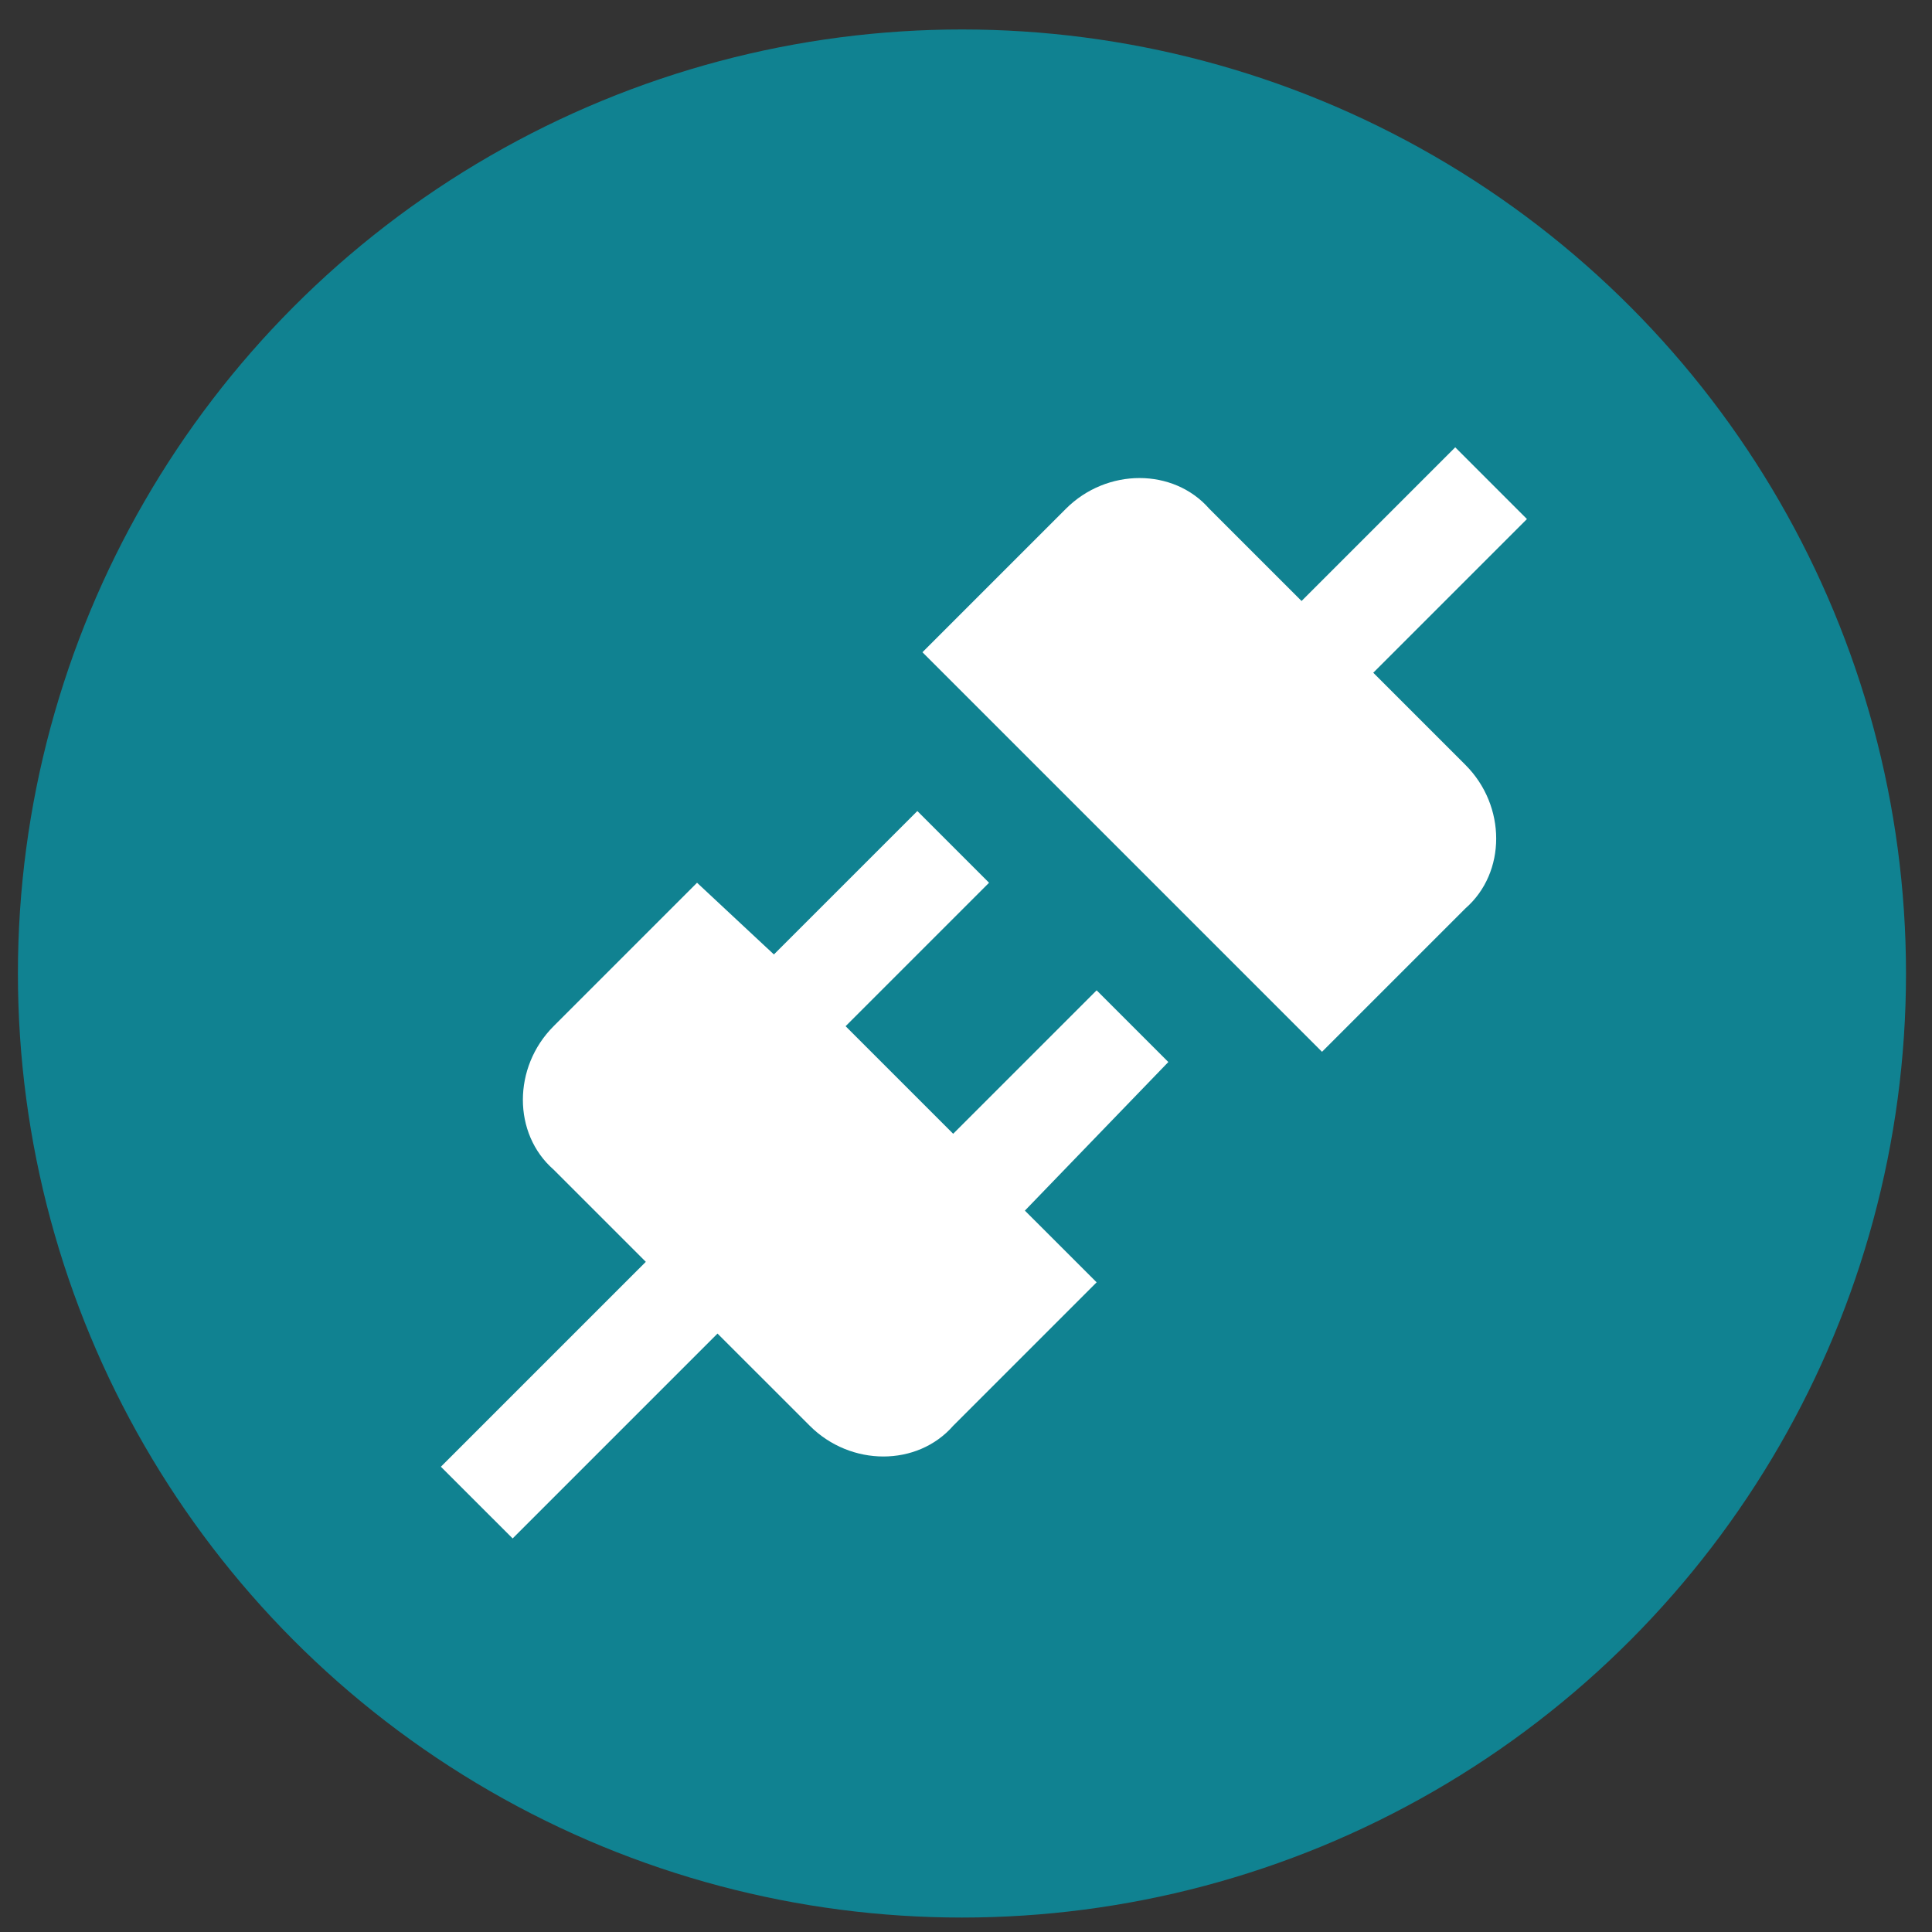
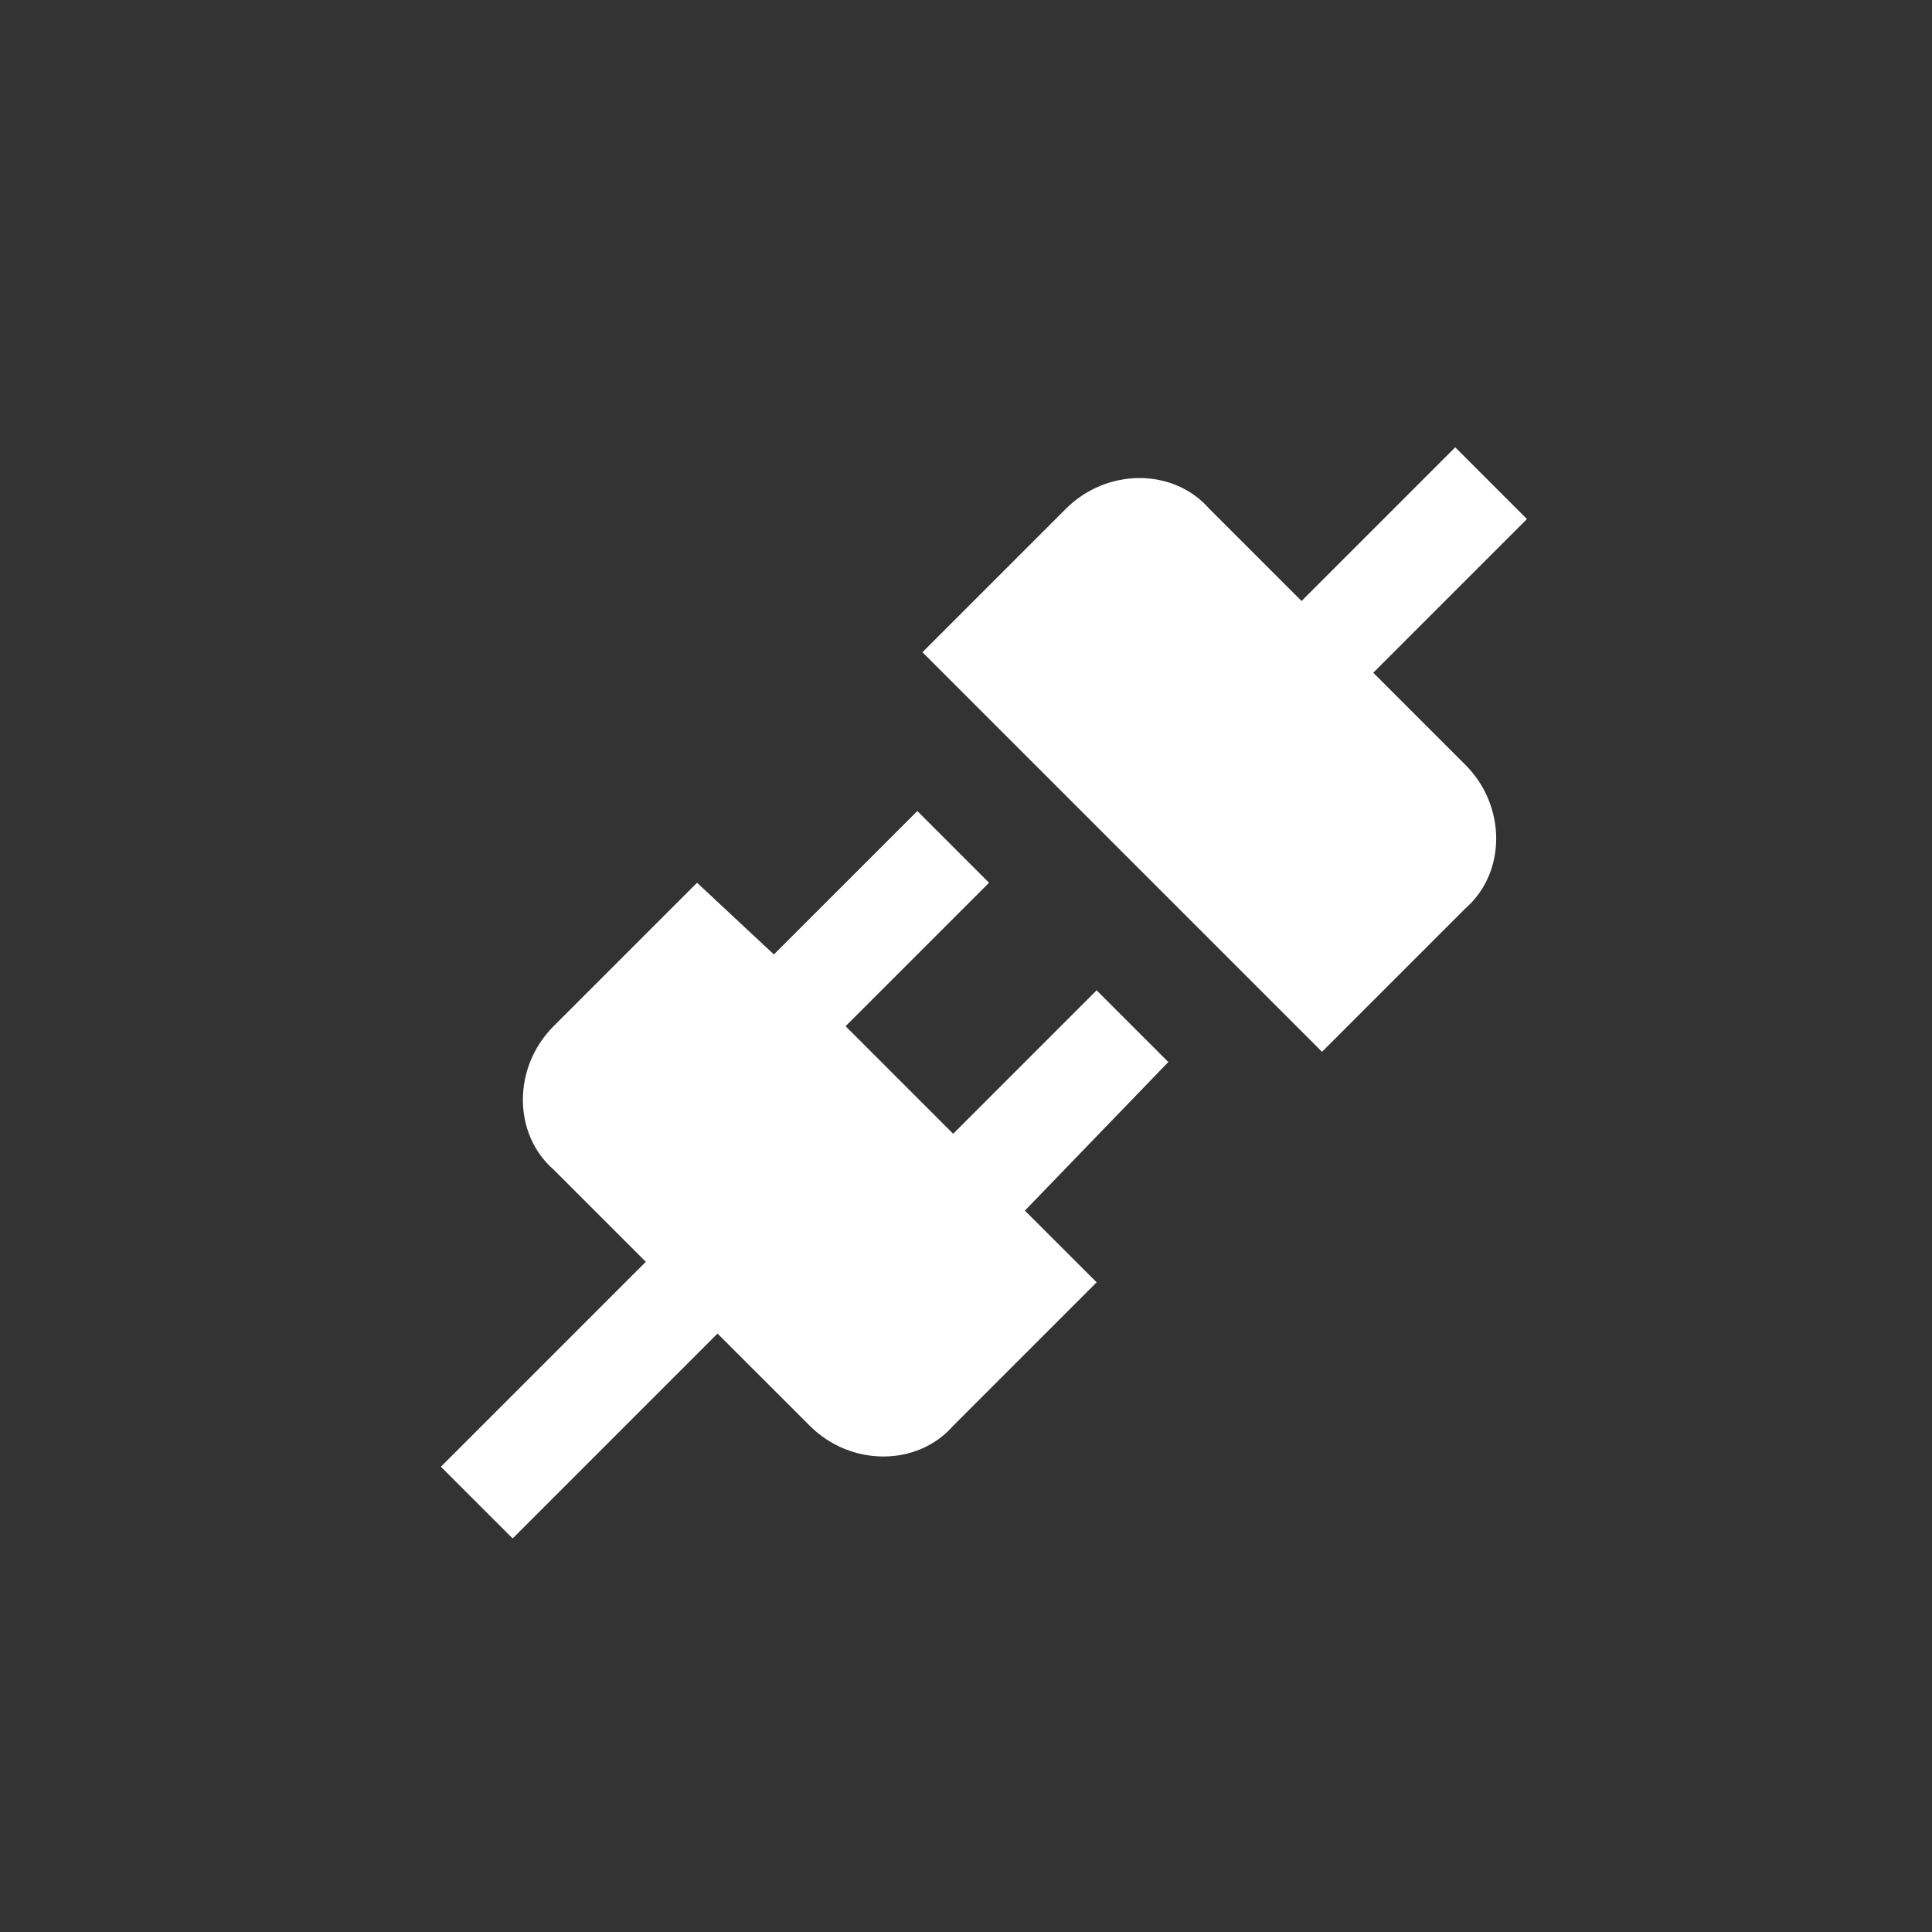
<svg xmlns="http://www.w3.org/2000/svg" width="44" height="44" viewBox="0 0 44 44" fill="none">
  <rect x="0" y="0" width="44" height="44" fill="#333333" stroke="none" />
-   <circle cx="21.908" cy="22.171" r="21.5" fill="#108291" />
  <path d="M33.375 17.421C34.308 18.354 34.308 19.871 33.375 20.687L30.108 23.954L21.008 14.854L24.275 11.587C25.208 10.654 26.725 10.654 27.541 11.587L29.642 13.687L33.142 10.187L34.775 11.821L31.275 15.321L33.375 17.421ZM26.608 24.187L24.975 22.554L21.708 25.821L19.258 23.371L22.525 20.104L20.892 18.471L17.625 21.737L15.875 20.104L12.608 23.371C11.675 24.304 11.675 25.821 12.608 26.637L14.708 28.737L10.041 33.404L11.675 35.037L16.341 30.371L18.442 32.471C19.375 33.404 20.892 33.404 21.708 32.471L24.975 29.204L23.341 27.571L26.608 24.187Z" fill="white" />
</svg>